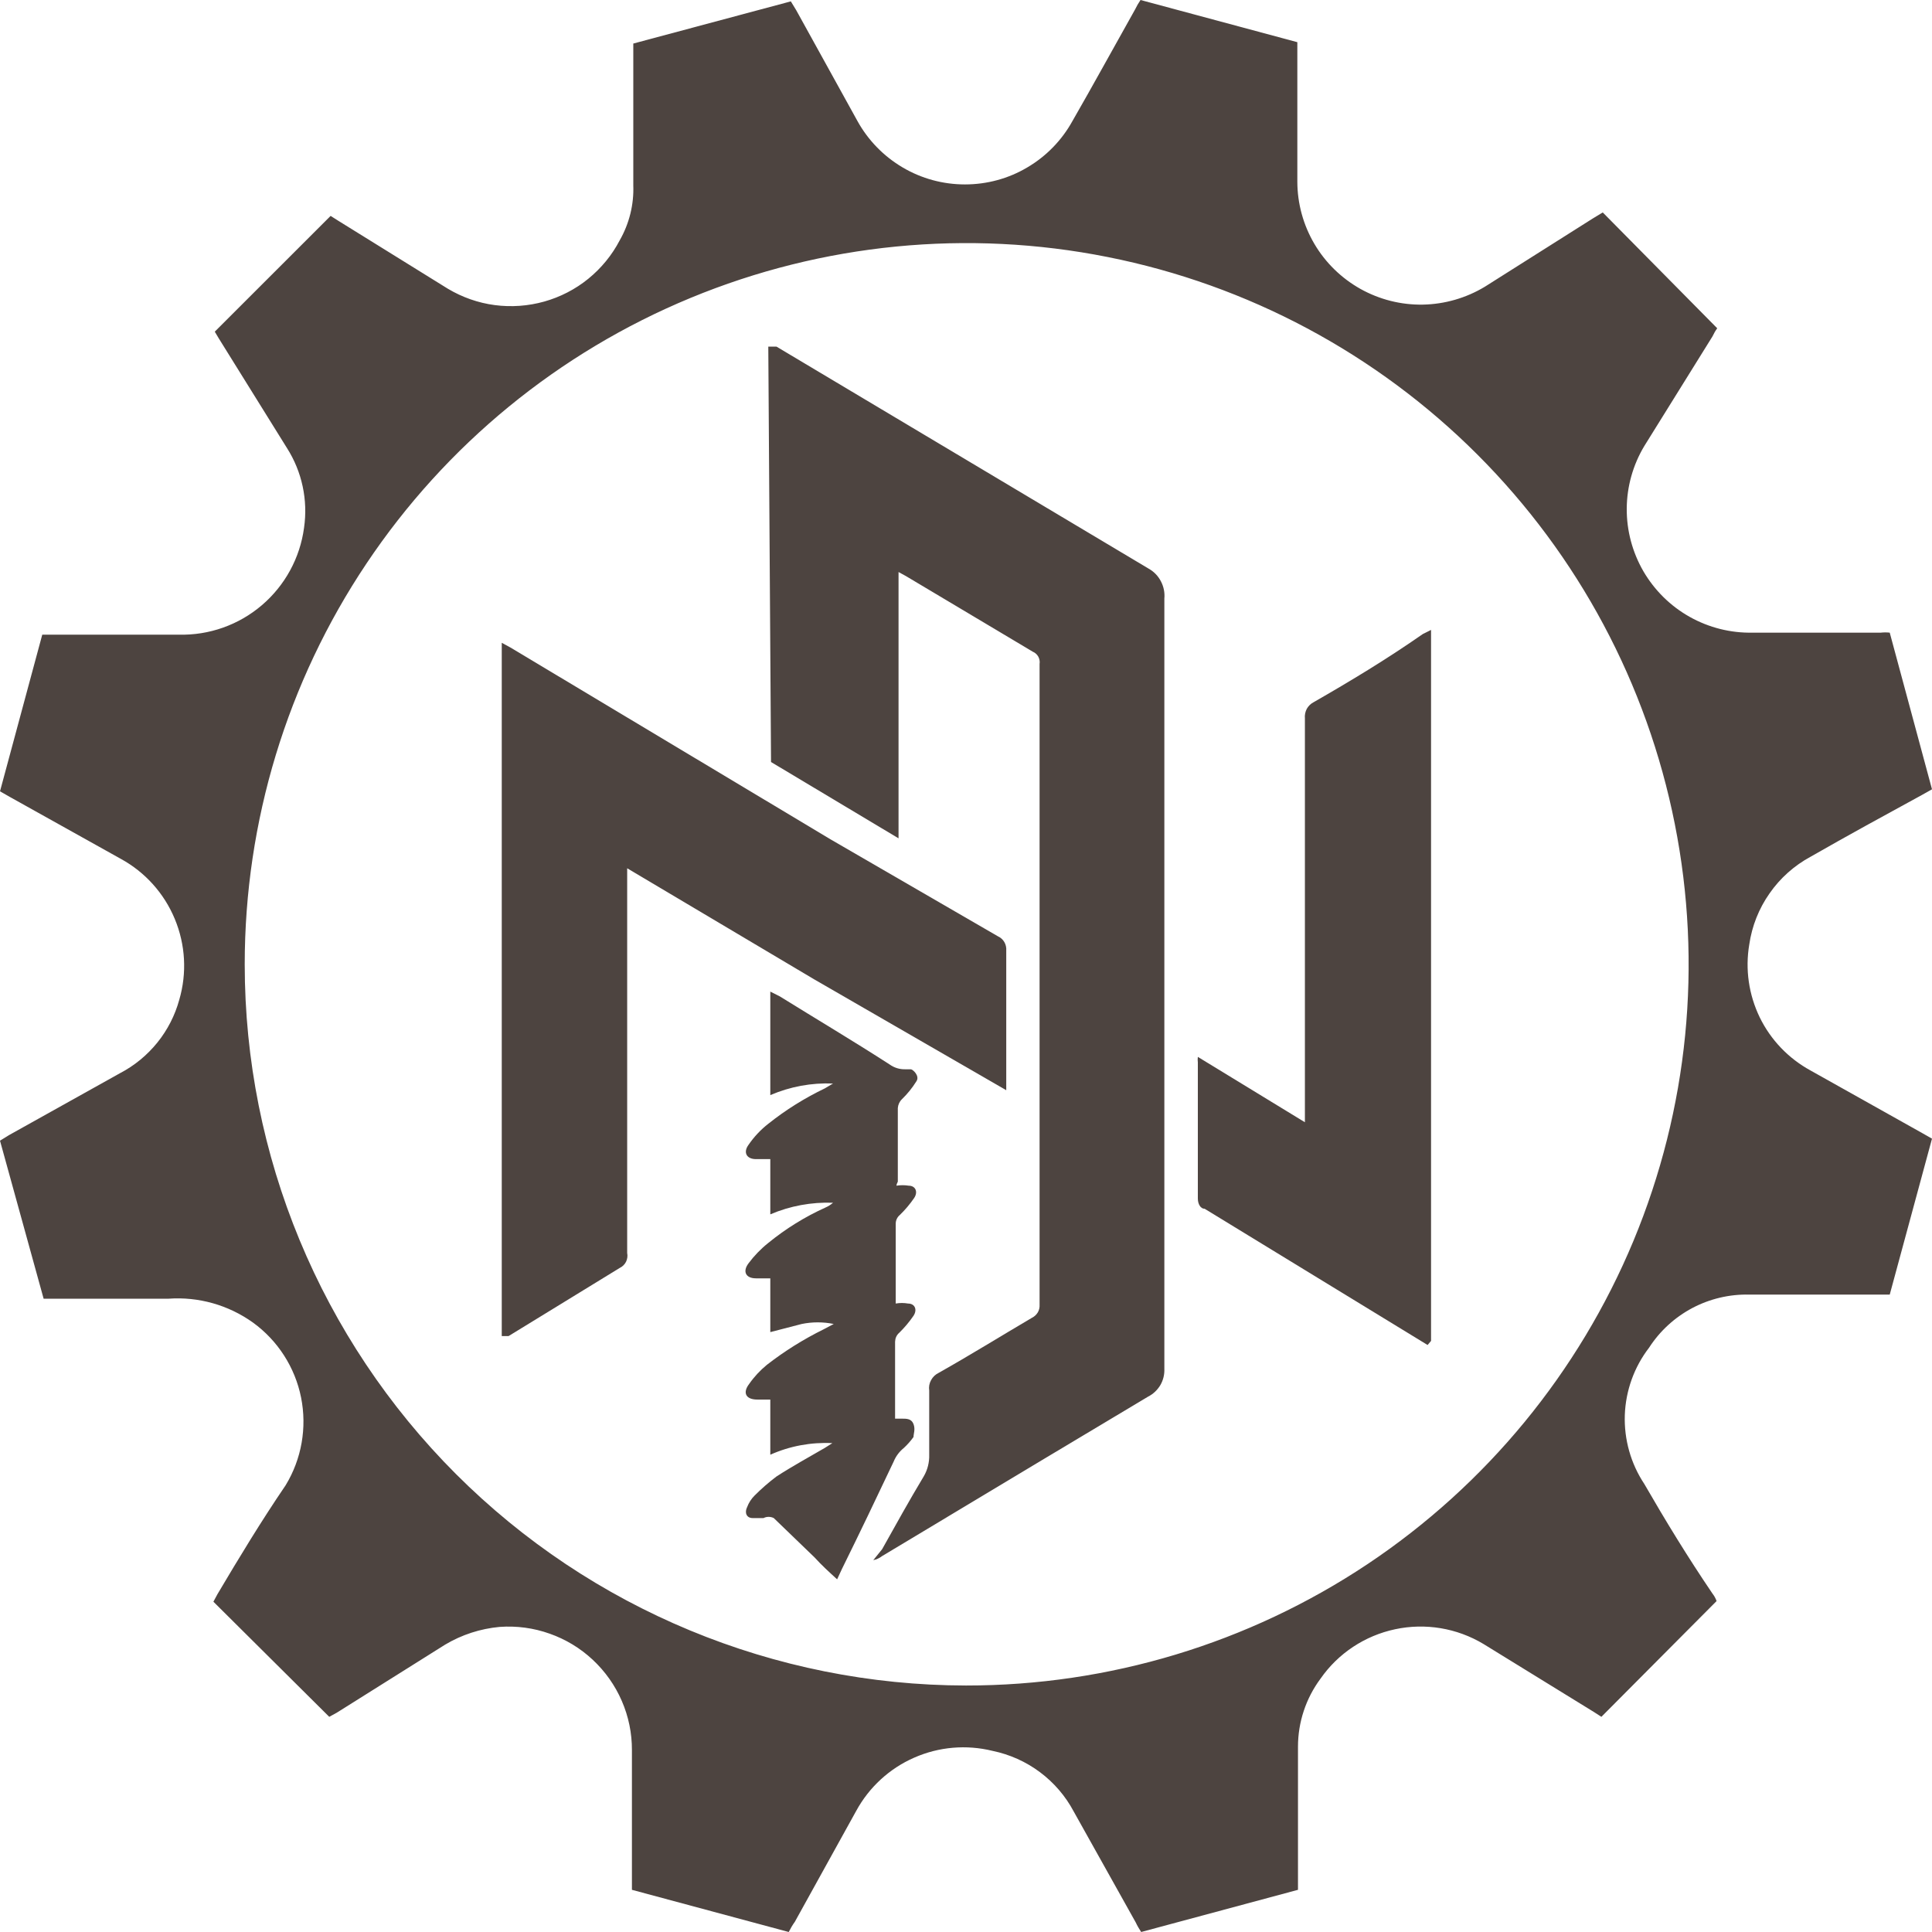
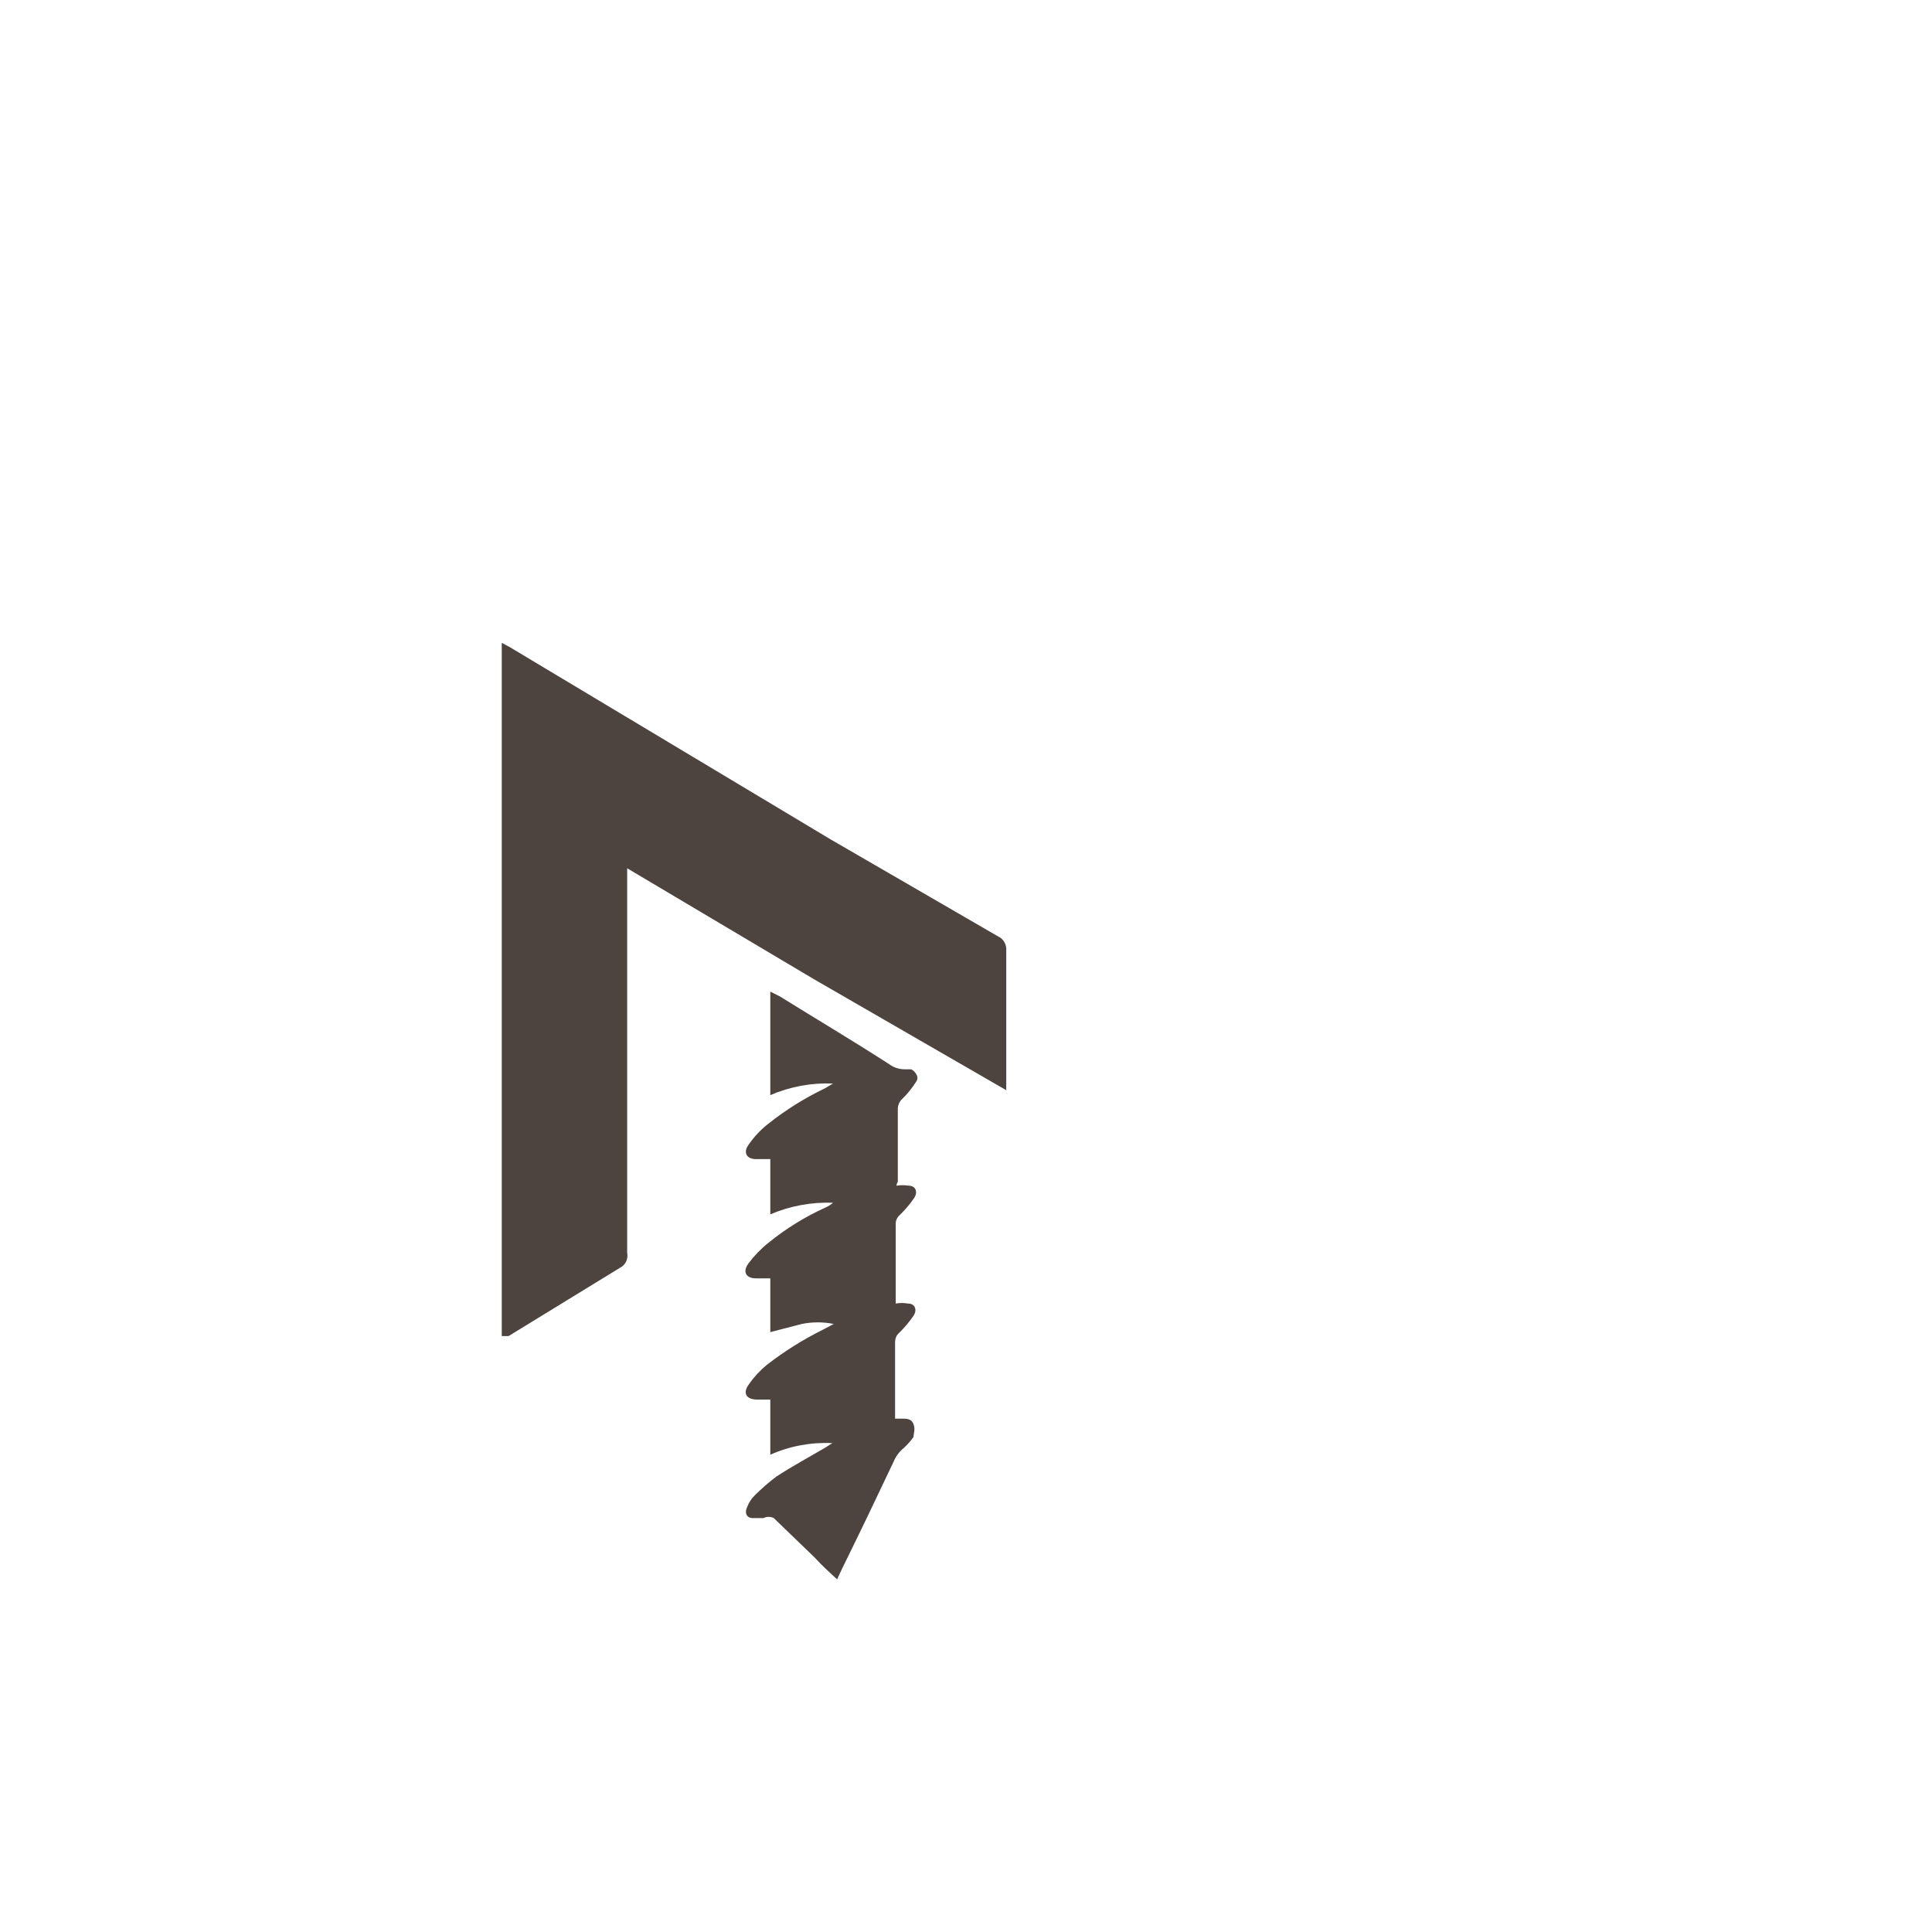
<svg xmlns="http://www.w3.org/2000/svg" width="24" height="24" viewBox="0 0 24 24" fill="none">
-   <path d="M16.124 23.476L14.176 24C14.151 23.962 14.128 23.923 14.109 23.882L13.338 22.503C13.236 22.311 13.092 22.144 12.918 22.014C12.744 21.884 12.543 21.794 12.33 21.75C12.005 21.67 11.663 21.699 11.357 21.834C11.05 21.968 10.797 22.201 10.637 22.494L9.874 23.873C9.845 23.913 9.82 23.956 9.798 24L7.85 23.476C7.85 23.357 7.85 23.247 7.85 23.137C7.85 22.672 7.85 22.207 7.85 21.741C7.851 21.531 7.808 21.322 7.724 21.129C7.64 20.935 7.517 20.762 7.363 20.618C7.209 20.474 7.027 20.364 6.828 20.294C6.629 20.223 6.418 20.195 6.207 20.21C5.968 20.232 5.736 20.307 5.53 20.43L4.183 21.276L4.09 21.327L2.651 19.897L2.701 19.804C2.972 19.347 3.243 18.899 3.548 18.451C3.747 18.124 3.815 17.735 3.74 17.36C3.665 16.986 3.451 16.653 3.142 16.429C2.837 16.211 2.466 16.106 2.092 16.133C1.575 16.133 1.059 16.133 0.542 16.133L0 14.17L0.11 14.102L1.49 13.332C1.669 13.239 1.827 13.109 1.954 12.952C2.081 12.795 2.174 12.613 2.227 12.419C2.324 12.088 2.304 11.734 2.171 11.415C2.039 11.097 1.802 10.833 1.499 10.668L0.119 9.898L0 9.83L0.525 7.884H0.796H2.219C2.597 7.894 2.965 7.764 3.253 7.518C3.54 7.273 3.727 6.931 3.777 6.556C3.827 6.212 3.752 5.86 3.565 5.566L2.718 4.204L2.668 4.12L4.107 2.682L4.2 2.741L5.564 3.587C5.742 3.693 5.94 3.763 6.146 3.79C6.352 3.817 6.561 3.802 6.761 3.746C6.96 3.69 7.147 3.594 7.308 3.463C7.469 3.332 7.602 3.17 7.698 2.986C7.817 2.778 7.876 2.541 7.867 2.301V0.728V0.541L9.824 0.017L9.891 0.127L10.653 1.506C10.785 1.744 10.979 1.942 11.213 2.08C11.448 2.219 11.715 2.291 11.987 2.291C12.26 2.291 12.527 2.219 12.761 2.08C12.996 1.942 13.189 1.744 13.321 1.506C13.584 1.049 13.838 0.584 14.1 0.118C14.12 0.077 14.142 0.038 14.168 0L16.116 0.524V0.702C16.116 1.218 16.116 1.734 16.116 2.259C16.117 2.53 16.19 2.796 16.328 3.03C16.465 3.263 16.663 3.456 16.9 3.589C17.137 3.721 17.404 3.789 17.676 3.784C17.947 3.779 18.213 3.702 18.445 3.562L19.783 2.716L19.91 2.639L21.332 4.078C21.309 4.109 21.29 4.143 21.273 4.179L20.426 5.541C20.285 5.776 20.21 6.044 20.208 6.317C20.206 6.591 20.278 6.86 20.415 7.097C20.553 7.333 20.751 7.529 20.99 7.663C21.229 7.797 21.499 7.865 21.773 7.859H23.365C23.401 7.855 23.438 7.855 23.475 7.859L24 9.805L23.881 9.872C23.416 10.126 22.95 10.38 22.493 10.642C22.289 10.752 22.114 10.908 21.982 11.098C21.849 11.287 21.763 11.505 21.73 11.733C21.678 12.041 21.724 12.357 21.86 12.638C21.997 12.919 22.218 13.149 22.493 13.299L23.881 14.077L24 14.145L23.475 16.082H23.094H21.73C21.484 16.076 21.24 16.134 21.022 16.249C20.804 16.365 20.619 16.534 20.485 16.742C20.3 16.982 20.195 17.275 20.184 17.578C20.174 17.881 20.258 18.181 20.426 18.434C20.689 18.89 20.968 19.347 21.273 19.796C21.295 19.824 21.312 19.855 21.324 19.889L19.893 21.327L19.8 21.267L18.428 20.422C18.098 20.224 17.706 20.159 17.331 20.239C16.955 20.319 16.623 20.538 16.404 20.853C16.222 21.098 16.124 21.394 16.124 21.699C16.124 22.215 16.124 22.739 16.124 23.264V23.476ZM12 20.938C13.774 20.939 15.509 20.415 16.985 19.432C18.461 18.448 19.611 17.05 20.292 15.413C20.972 13.776 21.151 11.975 20.805 10.236C20.46 8.498 19.607 6.901 18.353 5.647C17.099 4.393 15.501 3.539 13.761 3.193C12.021 2.846 10.218 3.023 8.578 3.701C6.939 4.379 5.538 5.527 4.552 7.001C3.566 8.474 3.04 10.207 3.04 11.979C3.04 14.353 3.984 16.631 5.664 18.311C7.344 19.991 9.623 20.935 12 20.938Z" fill="#4D4440" />
-   <path d="M9.544 4.306H9.646L14.269 7.064C14.334 7.1 14.387 7.155 14.421 7.221C14.456 7.287 14.471 7.362 14.464 7.436C14.464 10.532 14.464 13.62 14.464 16.741C14.464 16.826 14.464 16.919 14.464 17.004C14.467 17.075 14.45 17.145 14.414 17.207C14.377 17.268 14.325 17.318 14.261 17.35L12.974 18.12L10.958 19.33C10.926 19.355 10.888 19.373 10.848 19.381L10.958 19.245C11.128 18.941 11.297 18.636 11.475 18.34C11.523 18.258 11.546 18.164 11.543 18.07C11.543 17.807 11.543 17.537 11.543 17.274C11.536 17.23 11.544 17.184 11.566 17.145C11.587 17.105 11.62 17.074 11.661 17.054C12.051 16.834 12.432 16.598 12.821 16.369C12.851 16.354 12.875 16.331 12.892 16.303C12.909 16.274 12.916 16.241 12.914 16.208V8.248C12.919 8.217 12.913 8.185 12.898 8.157C12.883 8.13 12.859 8.108 12.83 8.096L11.255 7.157L11.162 7.106V10.414L9.578 9.466L9.544 4.306Z" fill="#4D4440" />
  <path d="M7.791 10.786V15.565C7.799 15.602 7.793 15.64 7.777 15.674C7.76 15.708 7.732 15.735 7.698 15.751L6.318 16.597H6.233C6.233 16.521 6.233 8.138 6.233 7.985L6.343 8.045L10.323 10.43L12.398 11.632C12.431 11.647 12.459 11.672 12.477 11.704C12.495 11.736 12.503 11.773 12.5 11.809C12.5 12.342 12.5 12.875 12.5 13.408V13.543L10.111 12.164L7.791 10.786Z" fill="#4D4440" />
-   <path d="M16.21 13.941V8.925C16.206 8.884 16.214 8.843 16.233 8.806C16.253 8.77 16.283 8.741 16.32 8.722C16.777 8.46 17.226 8.189 17.675 7.876L17.777 7.825C17.777 10.752 17.777 13.676 17.777 16.598C17.777 16.598 17.777 16.598 17.777 16.657L17.734 16.708L14.965 15.016C14.914 15.016 14.88 14.957 14.88 14.889C14.88 14.331 14.88 13.764 14.88 13.197C14.877 13.175 14.877 13.152 14.88 13.129L16.21 13.941Z" fill="#4D4440" />
  <path d="M11.136 14.729C11.186 14.721 11.238 14.721 11.288 14.729C11.373 14.729 11.407 14.806 11.356 14.882C11.304 14.958 11.244 15.029 11.178 15.093C11.162 15.106 11.149 15.123 11.14 15.142C11.131 15.161 11.127 15.182 11.127 15.203V16.142C11.127 16.142 11.127 16.142 11.127 16.193C11.178 16.184 11.229 16.184 11.28 16.193C11.365 16.193 11.398 16.269 11.348 16.345C11.296 16.421 11.236 16.492 11.17 16.557C11.154 16.57 11.142 16.587 11.133 16.606C11.124 16.625 11.12 16.646 11.119 16.667V17.623H11.204C11.263 17.623 11.322 17.623 11.348 17.69C11.373 17.758 11.348 17.809 11.348 17.851C11.313 17.9 11.273 17.945 11.229 17.986C11.173 18.031 11.129 18.089 11.102 18.155C10.89 18.604 10.679 19.044 10.458 19.492L10.399 19.619C10.297 19.526 10.204 19.441 10.12 19.348L9.612 18.858C9.592 18.848 9.57 18.843 9.548 18.843C9.526 18.843 9.504 18.848 9.485 18.858H9.349C9.273 18.858 9.247 18.79 9.281 18.722C9.301 18.668 9.333 18.619 9.374 18.578C9.459 18.493 9.549 18.414 9.645 18.342C9.84 18.215 10.043 18.105 10.247 17.986L10.34 17.927C10.075 17.914 9.811 17.963 9.569 18.071V17.386H9.408C9.264 17.386 9.222 17.301 9.307 17.191C9.369 17.102 9.443 17.023 9.527 16.954C9.746 16.784 9.981 16.637 10.23 16.514L10.357 16.447C10.225 16.42 10.09 16.42 9.959 16.447L9.569 16.548V15.88H9.391C9.264 15.88 9.222 15.795 9.298 15.694C9.369 15.599 9.451 15.514 9.544 15.44C9.761 15.263 10 15.115 10.255 15C10.289 14.985 10.321 14.965 10.348 14.941C10.081 14.931 9.815 14.98 9.569 15.085V14.399H9.391C9.273 14.399 9.23 14.315 9.298 14.222C9.366 14.123 9.449 14.034 9.544 13.96C9.761 13.787 9.997 13.64 10.247 13.52L10.348 13.46C10.081 13.449 9.815 13.498 9.569 13.604V12.318L9.688 12.378C10.137 12.657 10.594 12.928 11.051 13.223C11.108 13.264 11.176 13.285 11.246 13.283C11.246 13.283 11.288 13.283 11.314 13.283C11.339 13.283 11.432 13.367 11.382 13.435C11.332 13.515 11.272 13.589 11.204 13.655C11.174 13.684 11.156 13.723 11.153 13.765V14.679C11.153 14.679 11.136 14.712 11.136 14.729Z" fill="#4D4440" />
</svg>